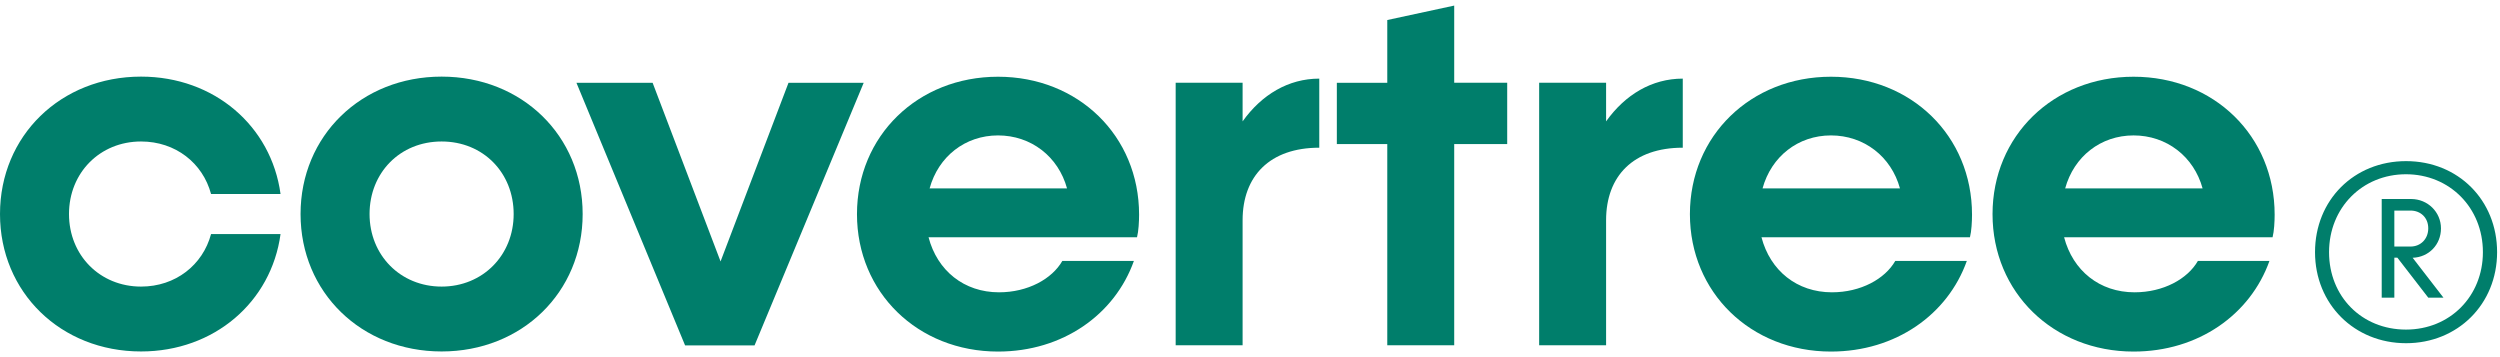
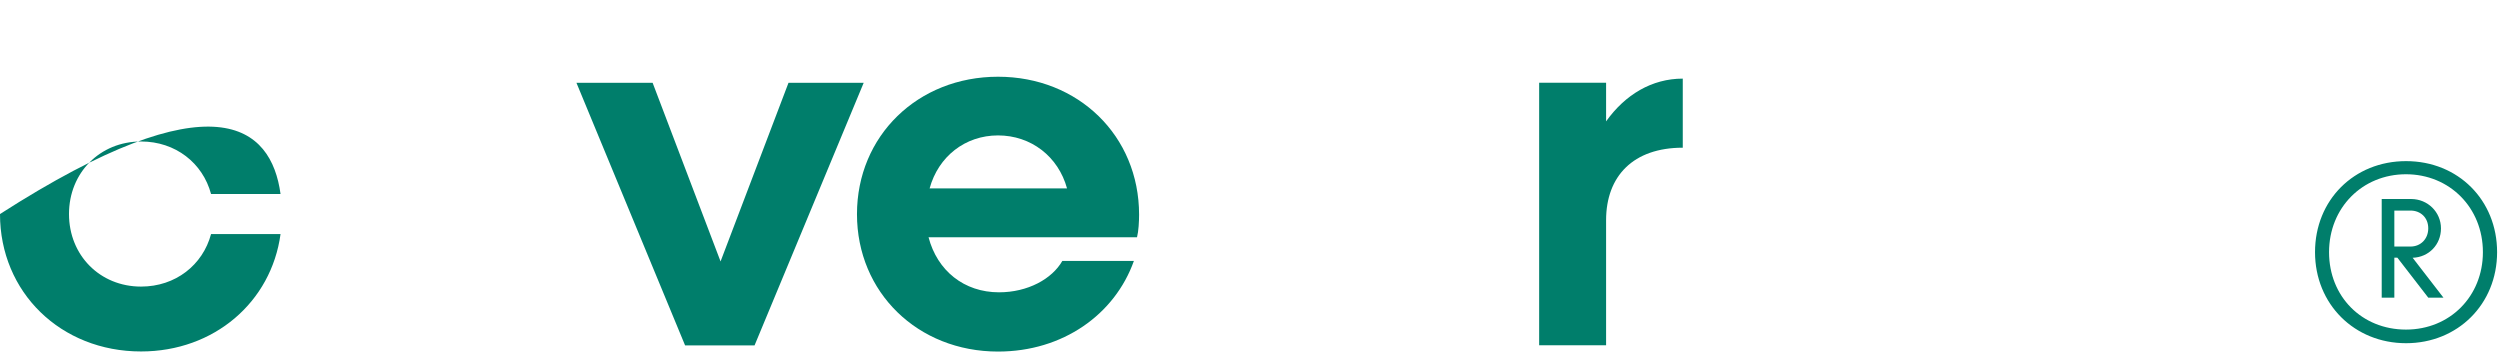
<svg xmlns="http://www.w3.org/2000/svg" width="224" height="32" viewBox="0 0 224 32" fill="none">
-   <path d="M0 19.178C0 12.167 5.443 6.865 12.638 6.865C19.191 6.865 24.308 11.294 25.136 17.381H18.91C18.17 14.615 15.73 12.677 12.638 12.677C8.948 12.677 6.182 15.488 6.182 19.178C6.182 22.868 8.948 25.678 12.638 25.678C15.73 25.678 18.17 23.741 18.91 20.975H25.136C24.308 27.061 19.191 31.491 12.638 31.491C5.443 31.491 0 26.188 0 19.178Z" fill="#007E6B" />
-   <path d="M46.024 19.178C46.024 15.488 43.303 12.677 39.568 12.677C35.834 12.677 33.112 15.488 33.112 19.178C33.112 22.868 35.878 25.678 39.568 25.678C43.258 25.678 46.024 22.868 46.024 19.178ZM26.93 19.178C26.93 12.167 32.373 6.865 39.568 6.865C46.764 6.865 52.206 12.167 52.206 19.178C52.206 26.188 46.764 31.491 39.568 31.491C32.373 31.491 26.93 26.188 26.93 19.178Z" fill="#007E6B" />
+   <path d="M0 19.178C19.191 6.865 24.308 11.294 25.136 17.381H18.91C18.17 14.615 15.73 12.677 12.638 12.677C8.948 12.677 6.182 15.488 6.182 19.178C6.182 22.868 8.948 25.678 12.638 25.678C15.73 25.678 18.17 23.741 18.91 20.975H25.136C24.308 27.061 19.191 31.491 12.638 31.491C5.443 31.491 0 26.188 0 19.178Z" fill="#007E6B" />
  <path d="M77.386 7.421L67.609 30.945H61.383L51.65 7.421H58.476L64.562 23.425L70.649 7.421H77.386Z" fill="#007E6B" />
  <path d="M83.293 16.88H95.606C94.822 14.018 92.374 12.133 89.424 12.133C86.473 12.133 84.077 14.026 83.293 16.88ZM101.877 21.258H83.197C83.981 24.253 86.377 26.191 89.512 26.191C92.093 26.191 94.26 24.993 95.184 23.381H101.596C99.888 28.18 95.229 31.5 89.424 31.5C82.228 31.5 76.785 26.198 76.785 19.188C76.785 12.177 82.228 6.875 89.424 6.875C96.619 6.875 102.062 12.177 102.062 19.232C102.062 19.831 102.018 20.711 101.877 21.258Z" fill="#007E6B" />
-   <path d="M118.207 7.052V13.234C113.778 13.234 111.337 15.771 111.337 19.735V30.938H105.34V7.414H111.337V10.875C113.046 8.479 115.442 7.044 118.207 7.044V7.052Z" fill="#007E6B" />
-   <path d="M135.045 12.909H130.297V30.938H124.3V12.909H119.781V7.421H124.3V1.794L130.297 0.5V7.414H135.045V12.901V12.909Z" fill="#007E6B" />
  <path d="M150.776 7.052V13.234C146.346 13.234 143.906 15.771 143.906 19.735V30.938H137.908V7.414H143.906V10.875C145.614 8.479 148.01 7.044 150.776 7.044V7.052Z" fill="#007E6B" />
-   <path d="M157.924 16.88H170.237C169.453 14.018 167.005 12.133 164.054 12.133C161.104 12.133 158.708 14.026 157.924 16.88ZM176.508 21.258H157.828C158.612 24.253 161.008 26.191 164.143 26.191C166.724 26.191 168.891 24.993 169.815 23.381H176.227C174.519 28.18 169.86 31.5 164.054 31.5C156.859 31.5 151.416 26.198 151.416 19.188C151.416 12.177 156.859 6.875 164.054 6.875C171.25 6.875 176.693 12.177 176.693 19.232C176.693 19.831 176.648 20.711 176.508 21.258Z" fill="#007E6B" />
-   <path d="M185.039 16.88H197.352C196.568 14.018 194.12 12.133 191.17 12.133C188.219 12.133 185.823 14.026 185.039 16.88ZM203.623 21.258H184.943C185.727 24.253 188.123 26.191 191.258 26.191C193.839 26.191 196.006 24.993 196.93 23.381H203.342C201.634 28.18 196.975 31.5 191.17 31.5C183.974 31.5 178.531 26.198 178.531 19.188C178.531 12.177 183.974 6.875 191.17 6.875C198.365 6.875 203.808 12.177 203.808 19.232C203.808 19.831 203.764 20.711 203.623 21.258Z" fill="#007E6B" />
  <path d="M214.533 22.091H215.982C216.892 22.091 217.572 21.411 217.572 20.457C217.572 19.503 216.892 18.867 215.982 18.867H214.533V22.084V22.091ZM216.167 23.089L218.933 26.669H217.572L214.806 23.089H214.533V26.669H213.401V17.831H216.034C217.528 17.831 218.711 19.007 218.711 20.464C218.711 21.921 217.624 23.045 216.174 23.097H216.167V23.089ZM222.468 22.594C222.468 18.608 219.48 15.613 215.575 15.613C211.671 15.613 208.683 18.608 208.683 22.594C208.683 26.58 211.626 29.531 215.575 29.531C219.524 29.531 222.468 26.536 222.468 22.594ZM223.74 22.594C223.74 27.26 220.205 30.751 215.583 30.751C210.961 30.751 207.426 27.26 207.426 22.594C207.426 17.928 210.916 14.437 215.583 14.437C220.249 14.437 223.74 17.928 223.74 22.594Z" fill="#007E6B" />
</svg>